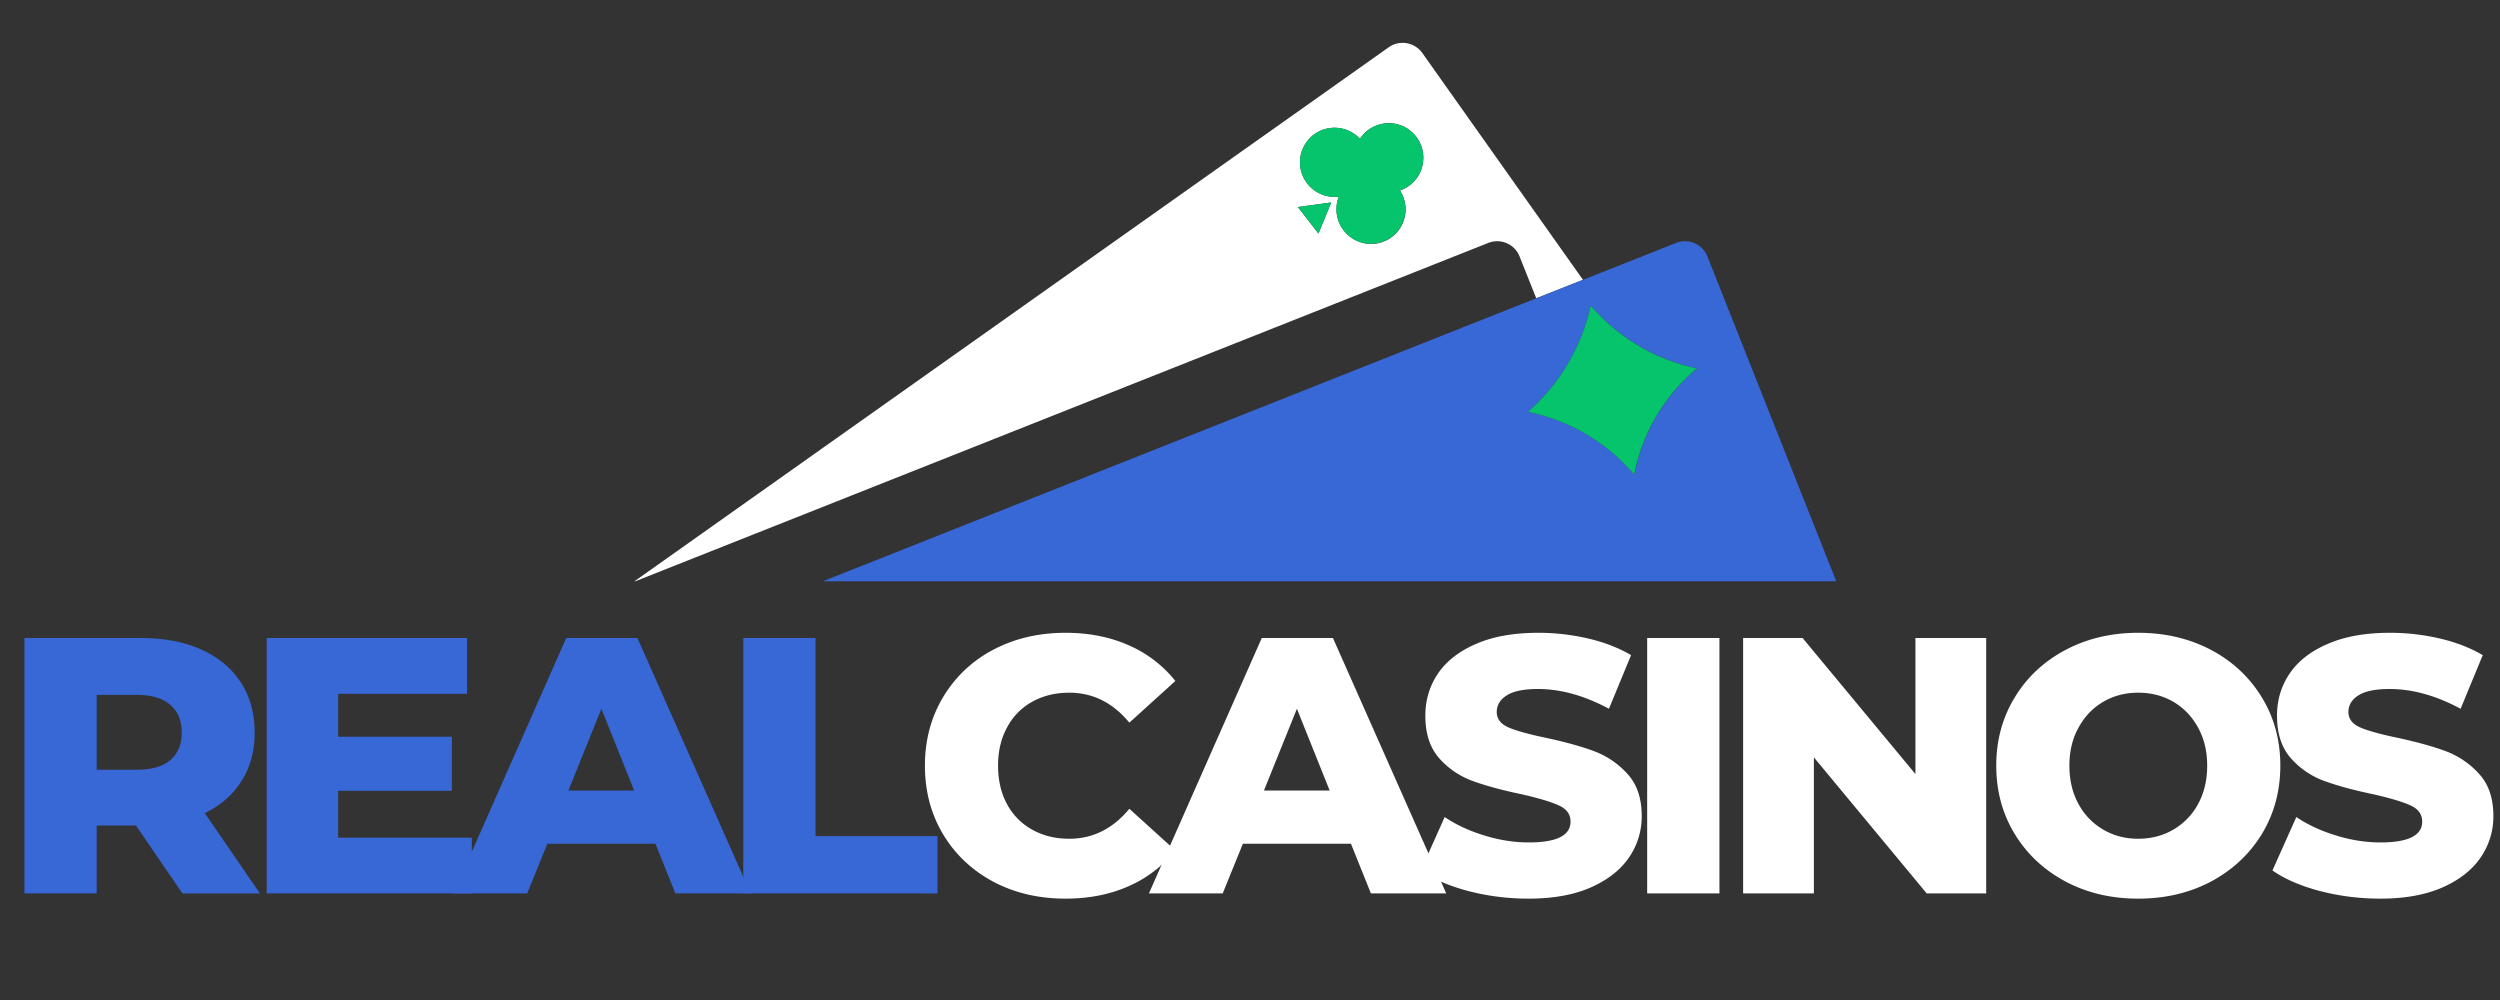
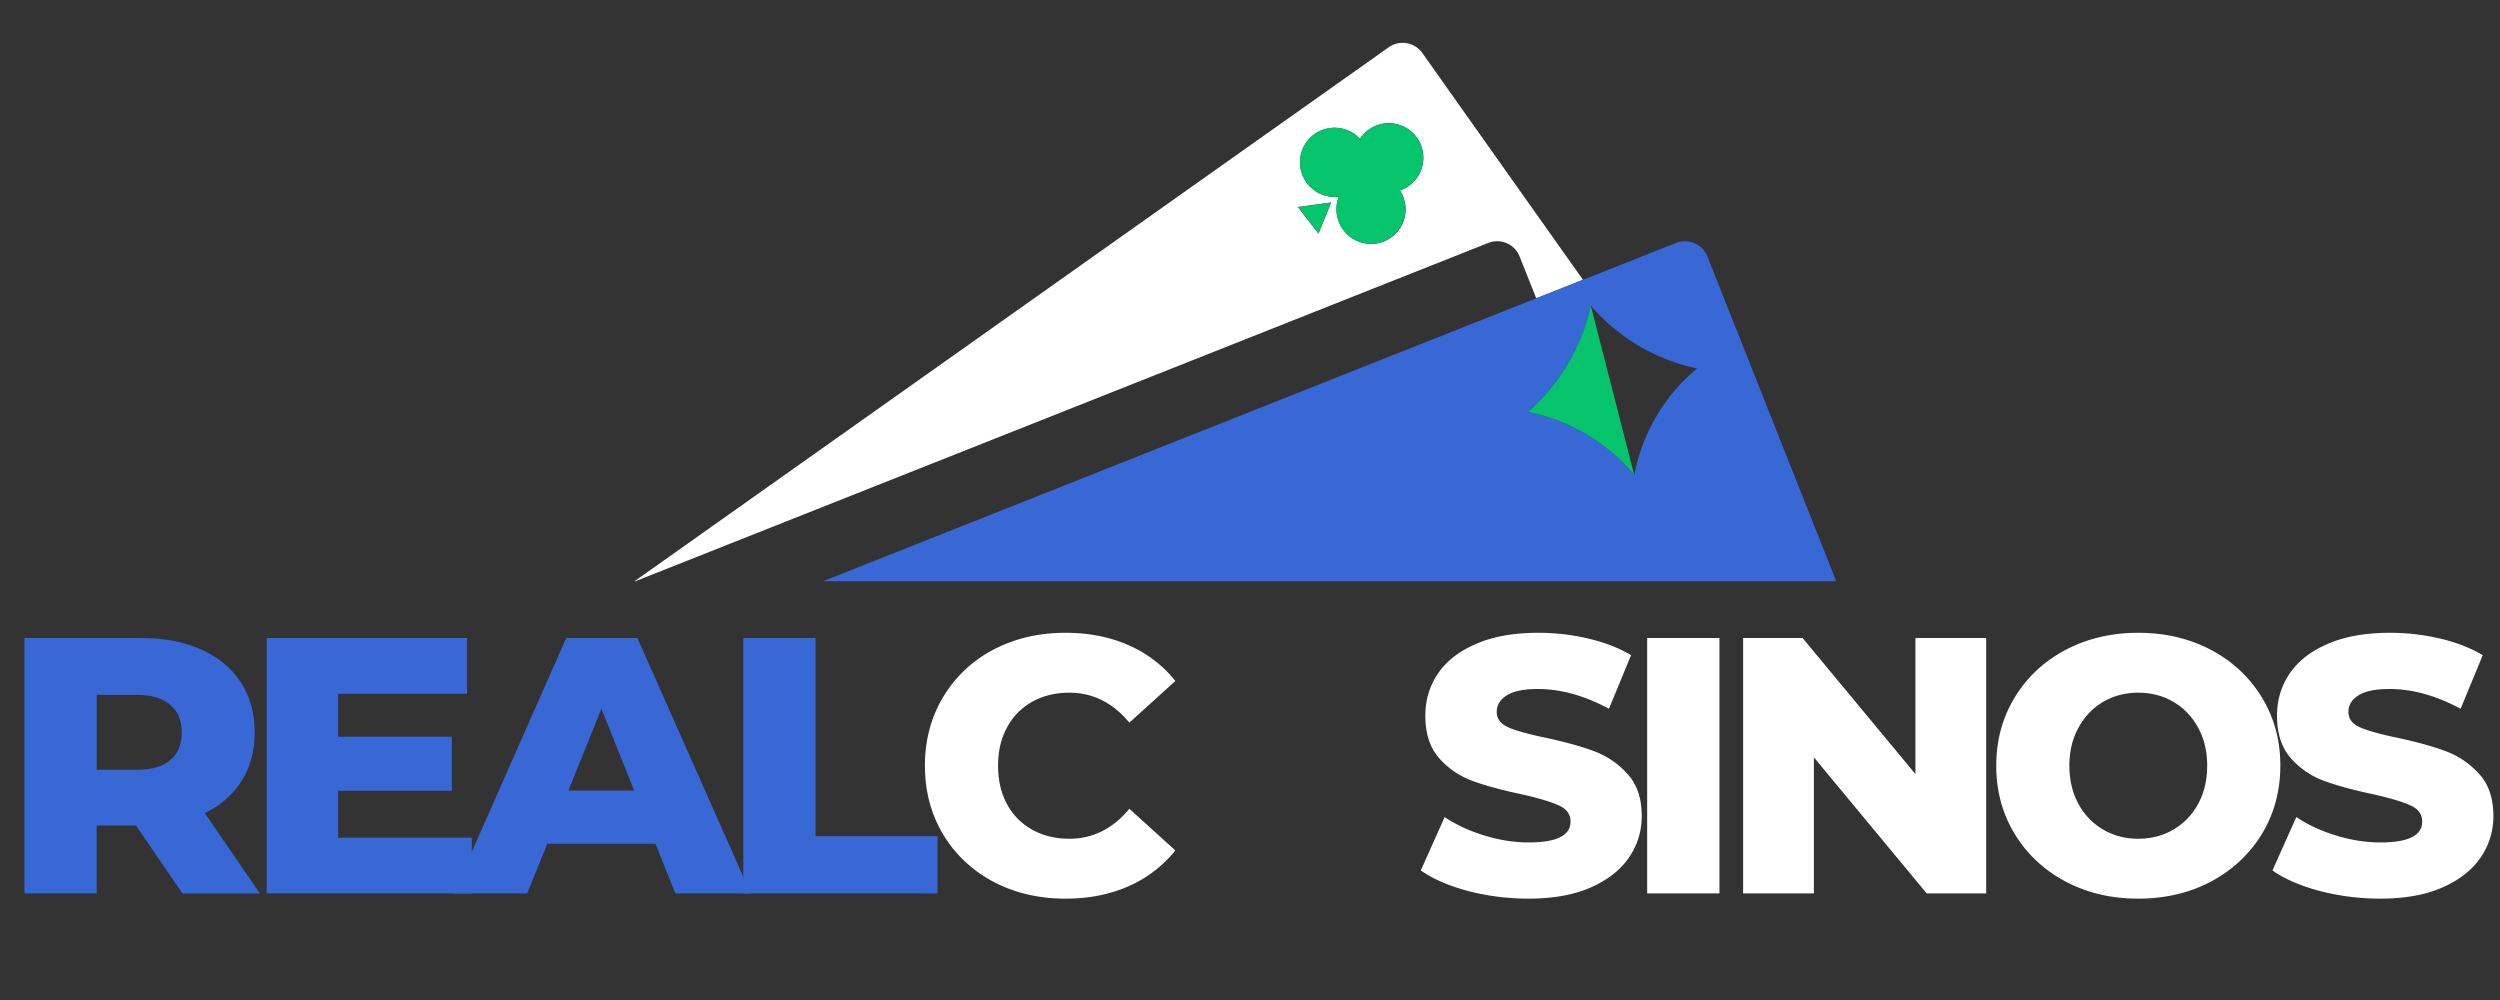
<svg xmlns="http://www.w3.org/2000/svg" width="240" height="96" version="1.0" viewBox="0 0 180 72">
  <rect x="0" y="0" width="180" height="72" fill="#333333" stroke="none" />
  <defs>
    <clipPath id="a">
      <path d="M45.59 3H114v38.852H45.59zm0 0" />
    </clipPath>
    <clipPath id="b">
      <path d="M58 17h74.59v24.852H58zm0 0" />
    </clipPath>
  </defs>
  <g clip-path="url(#a)">
    <path fill="#fff" d="M102.41 3.82a1.74 1.74.0 00-2.426-.414l-54.379 38.5 61.547-24.414a1.735 1.735.0 012.258.973l1.2 3.012 3.363-1.332zm-7.48 12.993-1.485-1.907 2.399-.328zm6.59-3.489a2.5 2.5.0 01-.723.39 2.485 2.485.0 01-4.05 2.875 2.5 2.5.0 01-.349-2.433 2.49 2.49.0 01-1.835-4.437 2.496 2.496.0 013.355.277 2.48 2.48.0 014.043-.16 2.487 2.487.0 01-.441 3.488m0 0" />
  </g>
  <g clip-path="url(#b)">
    <path fill="#3867d6" d="M122.934 18.465a1.735 1.735.0 00-2.258-.973l-6.703 2.656-3.364 1.329-51.48 20.421-.371.153h73.531zm-3.649 11.465a13.3 13.3.0 00-1.617 4.246 13.6 13.6.0 00-3.57-2.98 13.6 13.6.0 00-4.078-1.54 14.5 14.5.0 003-3.691 14.5 14.5.0 001.52-3.961c.66.77 1.655 1.762 3.054 2.648a13.8 13.8.0 004.594 1.875 13.1 13.1.0 00-2.903 3.403m0 0" />
  </g>
-   <path fill="#05c46b" d="M114.535 22.004a14.26 14.26.0 01-4.523 7.652c1.015.207 2.492.625 4.082 1.54 1.71.991 2.875 2.16 3.566 2.98a13.4 13.4.0 011.617-4.246 13.1 13.1.0 012.907-3.403 13.812 13.812.0 01-7.648-4.523M98.465 9.395a2.5 2.5.0 00-.555.601 2.483 2.483.0 00-3.351-.277 2.49 2.49.0 00-.442 3.492 2.48 2.48.0 002.274.945 2.487 2.487.0 104.402-.441 2.491 2.491.0 001.164-3.879 2.49 2.49.0 00-3.492-.441m0 0" />
+   <path fill="#05c46b" d="M114.535 22.004a14.26 14.26.0 01-4.523 7.652c1.015.207 2.492.625 4.082 1.54 1.71.991 2.875 2.16 3.566 2.98M98.465 9.395a2.5 2.5.0 00-.555.601 2.483 2.483.0 00-3.351-.277 2.49 2.49.0 00-.442 3.492 2.48 2.48.0 002.274.945 2.487 2.487.0 104.402-.441 2.491 2.491.0 001.164-3.879 2.49 2.49.0 00-3.492-.441m0 0" />
  <path fill="#05c46b" d="m94.93 16.813.918-2.235-2.395.328zm0 0" />
  <path fill="#3867d6" d="M9.79 59.436H6.962v4.891H1.76v-18.39h8.406c1.664.0 3.11.277 4.328.828q1.841.83 2.844 2.359.998 1.535 1 3.61.0 2.002-.937 3.484c-.617.992-1.5 1.765-2.657 2.328l3.97 5.781h-5.579zm3.297-6.703c0-.851-.277-1.515-.828-1.984q-.814-.717-2.406-.719h-2.89v5.39h2.89c1.062.0 1.863-.226 2.406-.687.55-.468.828-1.132.828-2M33.97 60.311v4.016H19.204v-18.39h14.422v4.015h-9.281v3.094h8.187v3.89h-8.187v3.375zm0 0" />
  <path fill="#3867d6" d="M47.19 60.749h-7.78l-1.454 3.578h-5.312l8.125-18.39h5.125l8.156 18.39h-5.422zm-1.53-3.828-2.36-5.89-2.375 5.89zm0 0" />
  <path fill="#3867d6" d="M53.516 45.936h5.203v14.266H67.5v4.125H53.516zm0 0" />
  <path fill="#fff" d="M76.72 64.702q-2.895.0-5.203-1.219-2.296-1.231-3.61-3.406-1.311-2.187-1.312-4.953.0-2.747 1.313-4.938a9.1 9.1.0 013.609-3.406q2.308-1.218 5.203-1.219 2.515.0 4.531.891a8.75 8.75.0 013.375 2.578l-3.312 3q-1.784-2.156-4.328-2.156-1.5.0-2.672.656a4.5 4.5.0 00-1.813 1.86c-.43.793-.64 1.703-.64 2.734.0 1.043.21 1.965.64 2.766a4.53 4.53.0 001.813 1.843q1.172.657 2.672.657 2.544.0 4.328-2.157l3.312 3a8.9 8.9.0 01-3.375 2.578q-2.016.891-4.531.891m0 0" />
-   <path fill="#fff" d="M97.269 60.749h-7.782l-1.453 3.578h-5.312l8.125-18.39h5.125l8.156 18.39h-5.422zm-1.532-3.828-2.359-5.89-2.375 5.89zm0 0" />
  <path fill="#fff" d="M110.063 64.702q-2.237.0-4.344-.547-2.11-.56-3.422-1.484l1.719-3.844q1.23.831 2.86 1.328 1.621.502 3.203.5 3 0 3-1.5c0-.531-.29-.922-.86-1.172-.562-.257-1.476-.53-2.734-.812q-2.08-.437-3.485-.953a5.87 5.87.0 01-2.39-1.64q-.985-1.126-.985-3.048-.001-1.686.907-3.031.92-1.357 2.75-2.14 1.825-.798 4.484-.798 1.81.001 3.563.407 1.761.408 3.109 1.203l-1.594 3.86q-2.643-1.421-5.11-1.423c-1.03.0-1.788.157-2.265.47q-.703.455-.703 1.187.0.736.844 1.109c.562.242 1.46.492 2.703.75 1.406.305 2.566.625 3.484.969a6.1 6.1.0 012.39 1.64q1.016 1.113 1.017 3.016a5.2 5.2.0 01-.922 3q-.927 1.347-2.766 2.156-1.828.797-4.453.797M118.596 45.936h5.203v18.391h-5.203zm24.409.0v18.391h-4.281l-8.125-9.797v9.797h-5.094v-18.39h4.281l8.125 9.796v-9.797zM153.95 64.702q-2.908.001-5.235-1.234-2.331-1.248-3.656-3.422-1.33-2.186-1.328-4.922-.001-2.731 1.328-4.906 1.325-2.186 3.656-3.422c1.551-.82 3.297-1.235 5.235-1.235 1.945.0 3.695.415 5.25 1.235q2.326 1.236 3.656 3.422 1.326 2.175 1.328 4.906-.002 2.736-1.328 4.922-1.33 2.175-3.656 3.422-2.333 1.235-5.25 1.234m0-4.312q1.405.0 2.53-.657a4.73 4.73.0 001.782-1.843q.656-1.201.656-2.766.0-1.546-.656-2.734-.656-1.202-1.781-1.86-1.125-.656-2.531-.656c-.93.0-1.766.219-2.516.656q-1.125.658-1.781 1.86-.657 1.189-.657 2.734.0 1.564.657 2.766a4.73 4.73.0 001.781 1.843q1.123.657 2.516.657m0 0" />
  <path fill="#fff" d="M171.383 64.702c-1.493.0-2.938-.183-4.344-.547q-2.11-.56-3.422-1.484l1.719-3.844q1.23.831 2.86 1.328 1.621.502 3.202.5 3 0 3-1.5-.002-.797-.86-1.172c-.562-.257-1.476-.53-2.733-.812q-2.08-.437-3.485-.953a5.87 5.87.0 01-2.39-1.64q-.985-1.126-.985-3.048-.001-1.686.906-3.031.922-1.357 2.75-2.14c1.22-.532 2.711-.798 4.485-.798q1.81.001 3.562.407 1.763.408 3.11 1.203l-1.594 3.86q-2.643-1.421-5.11-1.423c-1.03.0-1.789.157-2.265.47q-.703.455-.703 1.187.0.736.844 1.109c.562.242 1.46.492 2.703.75 1.406.305 2.566.625 3.484.969a6.1 6.1.0 012.39 1.64q1.015 1.113 1.016 3.016a5.2 5.2.0 01-.922 3q-.926 1.347-2.765 2.156-1.828.797-4.453.797m0 0" />
</svg>